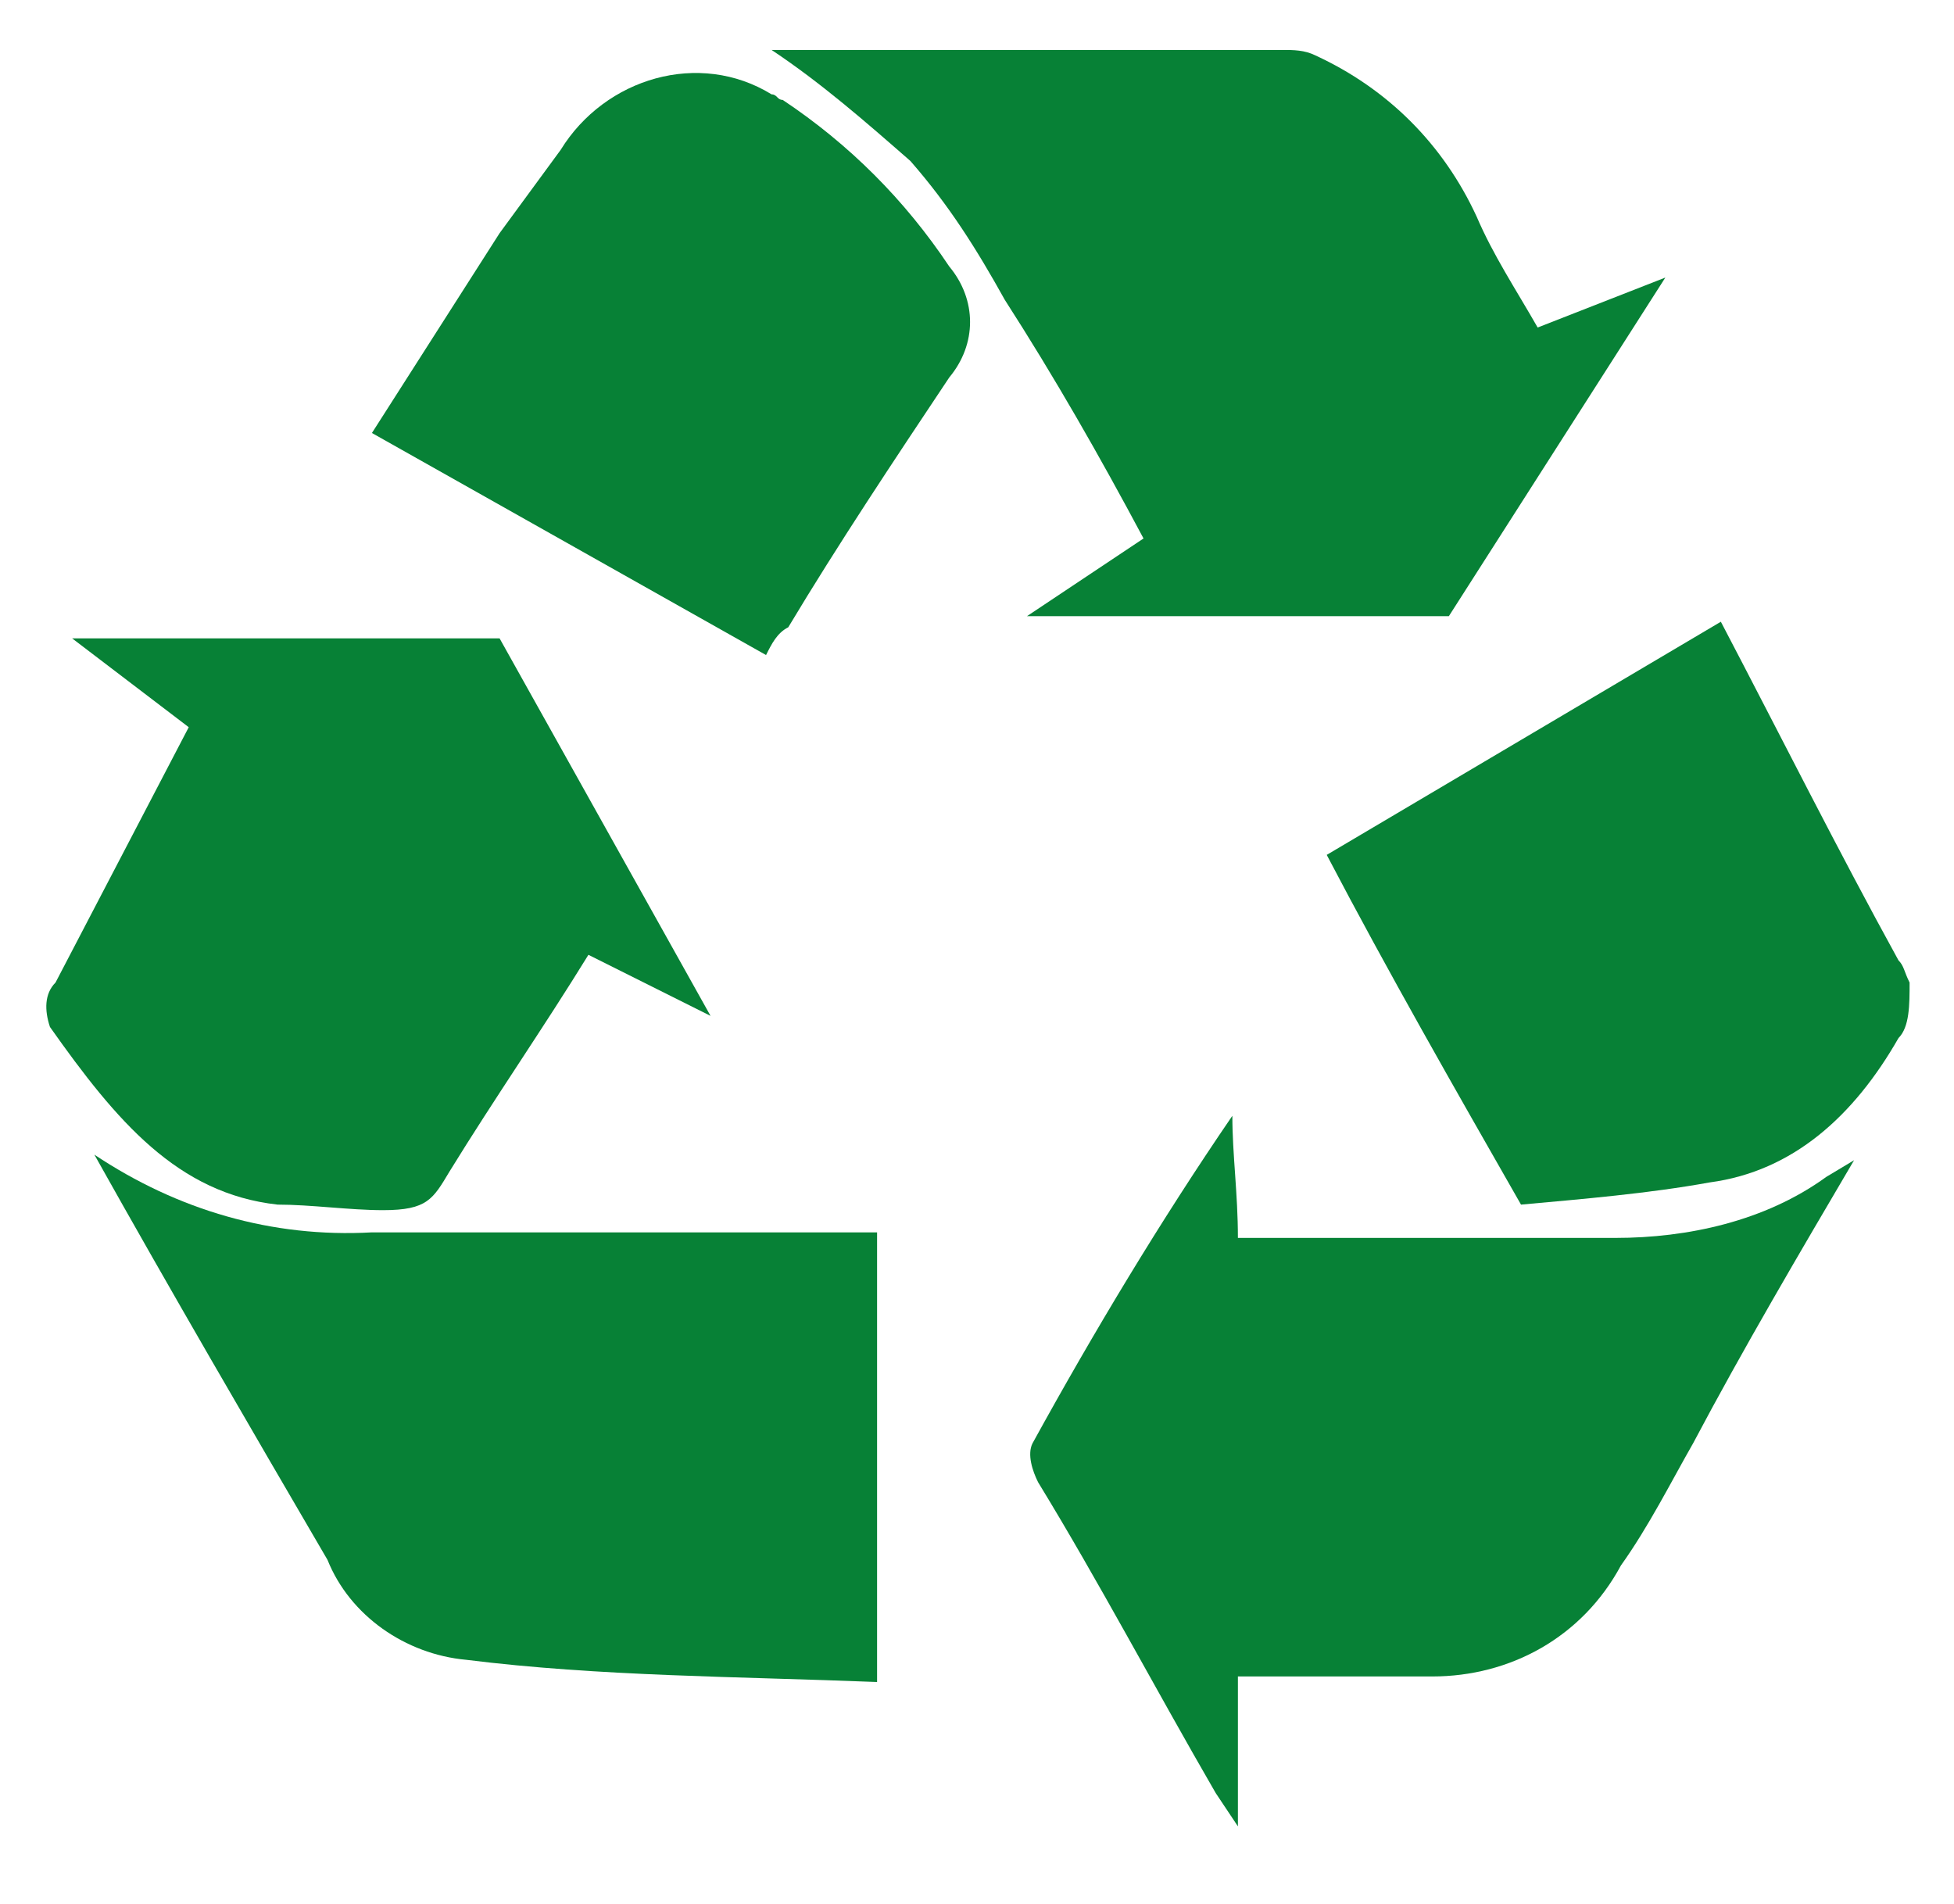
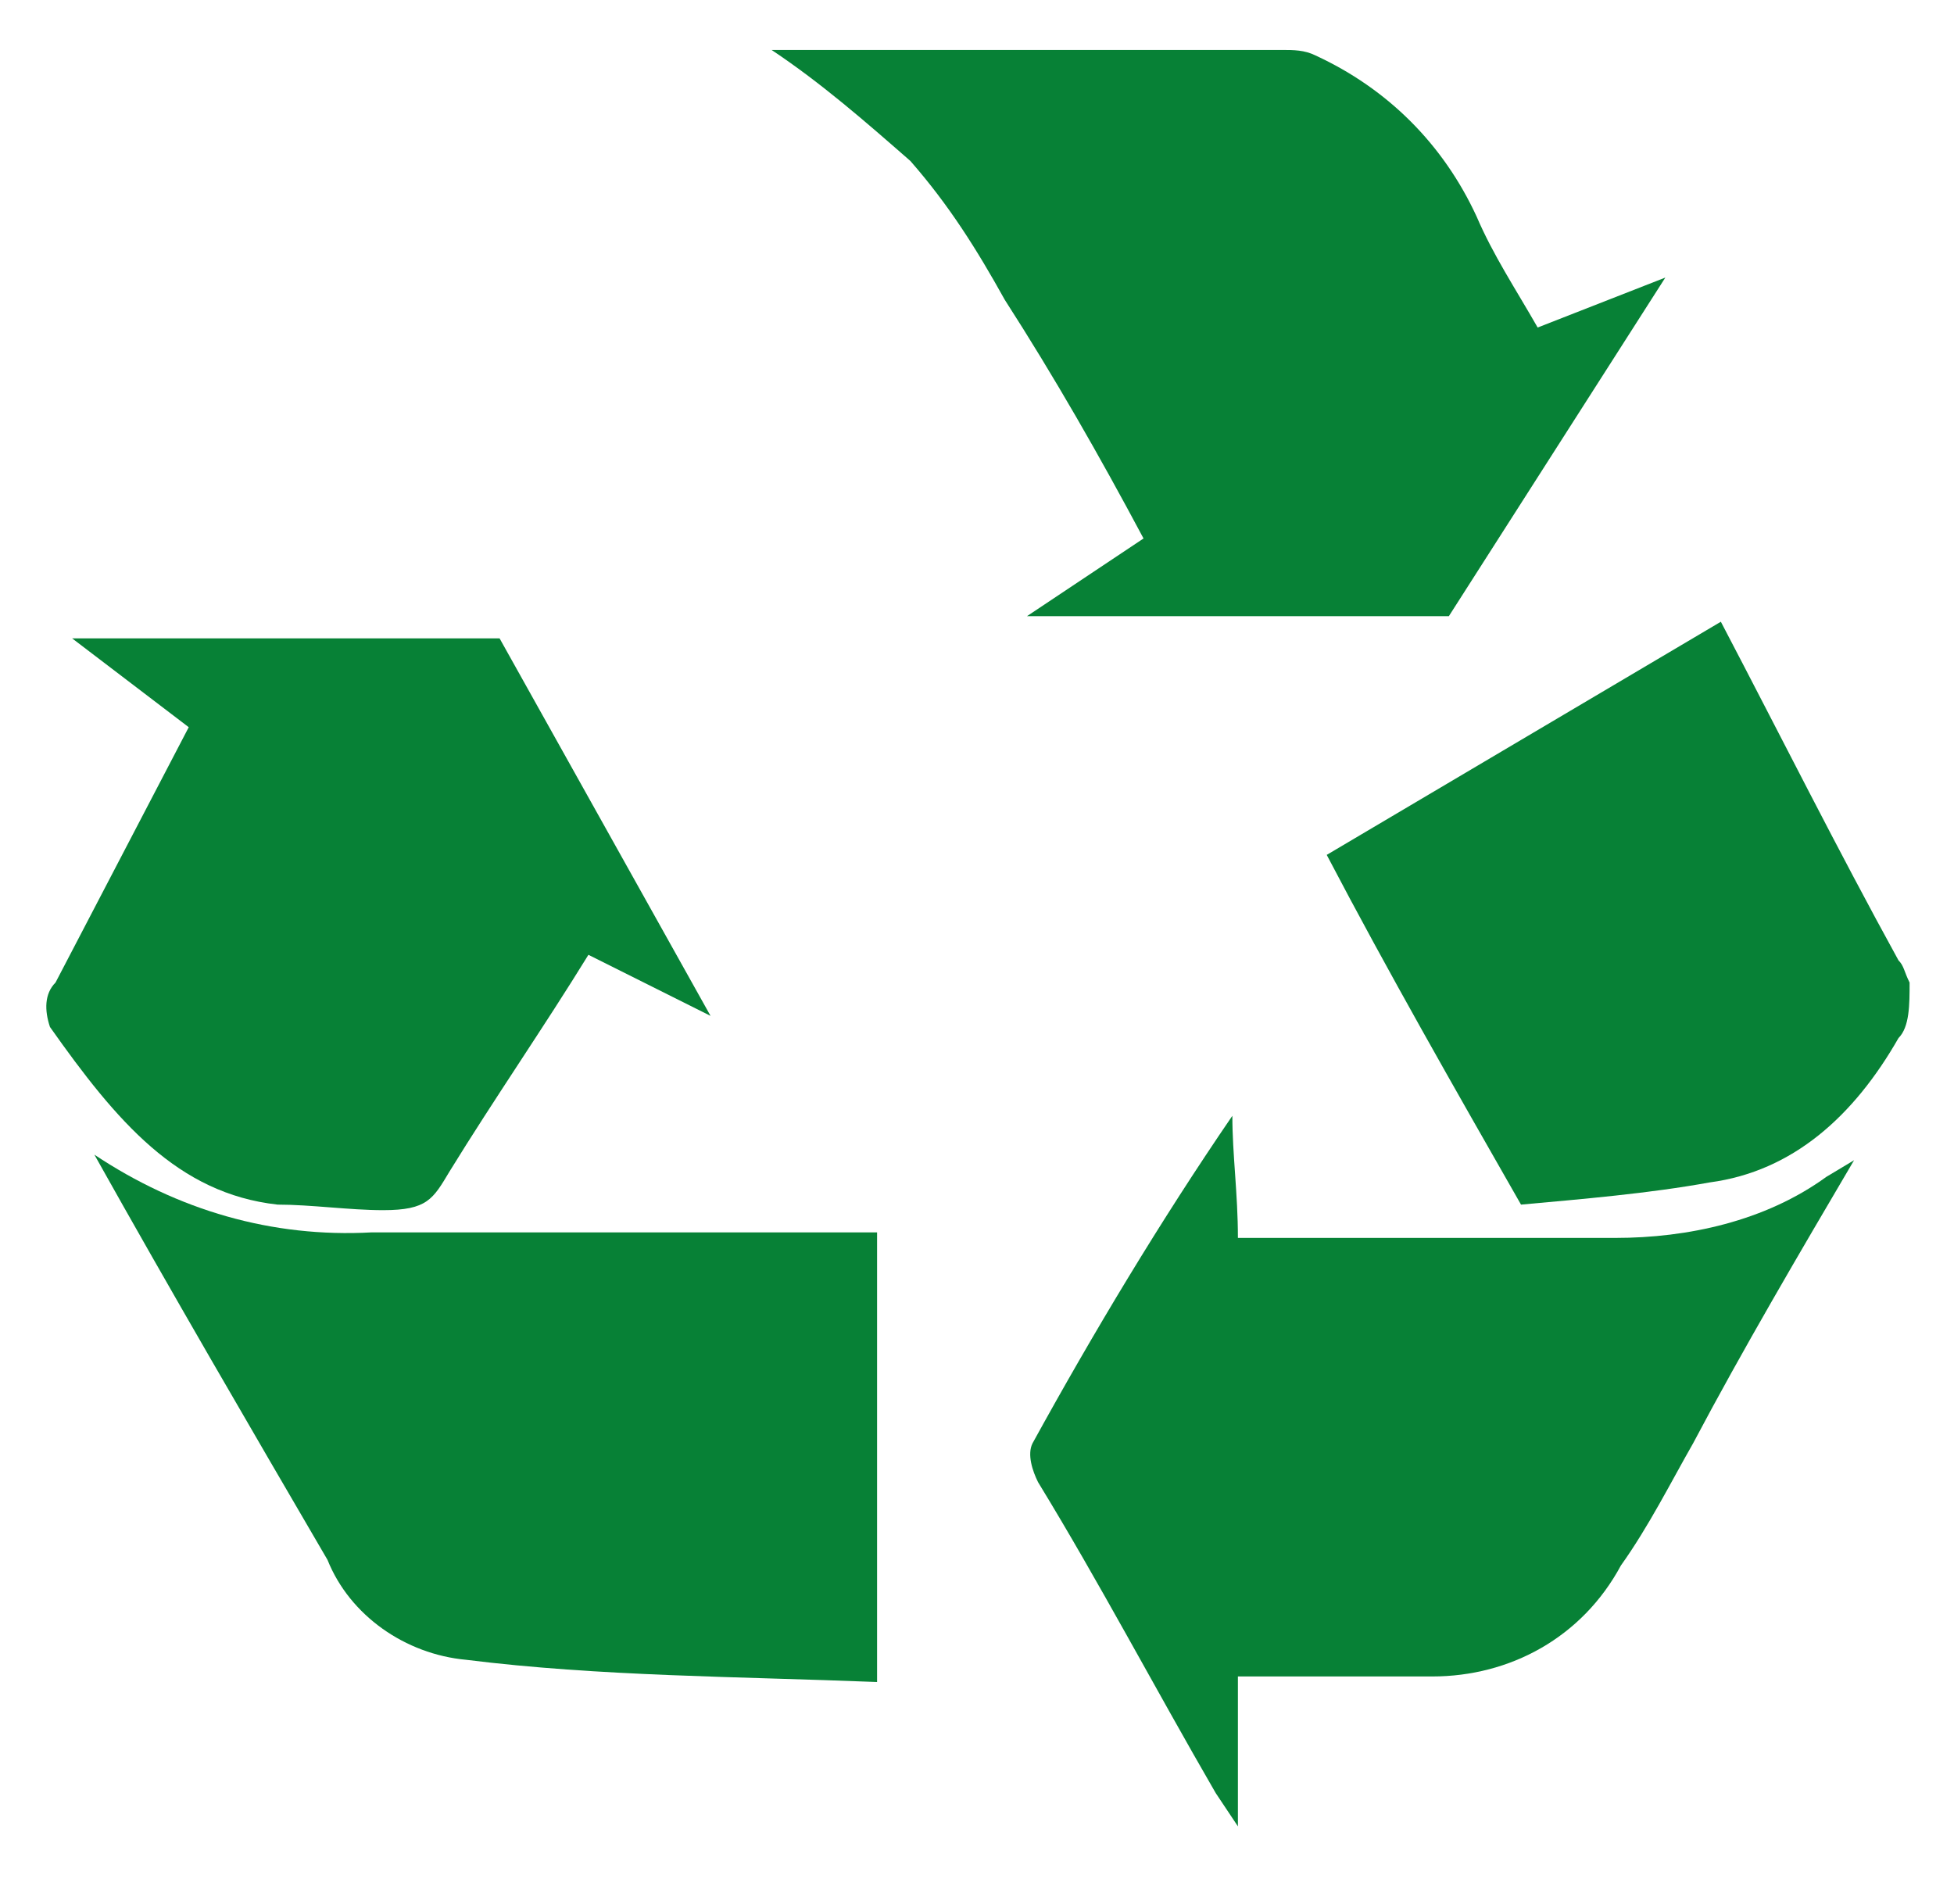
<svg xmlns="http://www.w3.org/2000/svg" version="1.1" id="Layer_1" x="0px" y="0px" viewBox="0 0 35.2 34.3" style="enable-background:new 0 0 35.2 34.3;" xml:space="preserve">
  <style type="text/css">
	.st0{fill:#078136;}
</style>
  <path class="st0" d="M26.1,11.1l-7.6,0c0,0,0,0,0,0l2.1-1.4c-0.8-1.5-1.6-2.9-2.5-4.3c-0.5-0.9-1-1.7-1.7-2.5  c-0.8-0.7-1.6-1.4-2.5-2h9.2c0.2,0,0.4,0,0.6,0.1C25,1.6,26,2.6,26.6,3.9c0.3,0.7,0.7,1.3,1.1,2L30,5" />
  <path class="st0" d="M1,17.7l2.4-4.6l-2.1-1.6H9l3.8,6.8l-0.2-0.1l-2-1c-0.8,1.3-1.7,2.6-2.5,3.9c-0.3,0.5-0.4,0.7-1.2,0.7  c-0.6,0-1.3-0.1-1.9-0.1c-1.8-0.2-2.9-1.5-4.1-3.2l0,0C0.8,18.2,0.8,17.9,1,17.7" />
  <path class="st0" d="M34.2,18.7c-0.8,1.4-1.9,2.4-3.4,2.6c-1.1,0.2-2.3,0.3-3.4,0.4c-1.2-2.1-2.4-4.2-3.5-6.3l7.1-4.2  c1.1,2.1,2.1,4.1,3.2,6.1c0.1,0.1,0.1,0.2,0.2,0.4C34.4,18.1,34.4,18.5,34.2,18.7" />
  <path class="st0" d="M33.4,20.9c-1,1.7-2,3.4-2.9,5.1c-0.4,0.7-0.8,1.5-1.3,2.2c-0.7,1.3-2,2-3.4,2h-3.5c0,0.8,0,1.8,0,2.7l-0.4-0.6  c-1.1-1.9-2.1-3.8-3.2-5.6c-0.1-0.2-0.2-0.5-0.1-0.7c1.1-2,2.3-4,3.6-5.9c0,0.7,0.1,1.4,0.1,2.2h1.1c1.9,0,3.8,0,5.7,0  c1.3,0,2.7-0.3,3.8-1.1" />
  <path class="st0" d="M1.7,20.8c1.5,1,3.2,1.5,5,1.4c2.8,0,5.6,0,8.4,0h0.7v8.1c-2.5-0.1-5-0.1-7.4-0.4c-1.1-0.1-2.1-0.8-2.5-1.8  C4.5,25.7,3.1,23.3,1.7,20.8" />
-   <path class="st0" d="M13.8,11.8l-7.1-4L9,4.2l1.1-1.5c0.8-1.3,2.5-1.8,3.8-1c0.1,0,0.1,0.1,0.2,0.1c1.2,0.8,2.2,1.8,3,3  c0.5,0.6,0.5,1.4,0,2c-1,1.5-2,3-2.9,4.5C14,11.4,13.9,11.6,13.8,11.8" />
</svg>